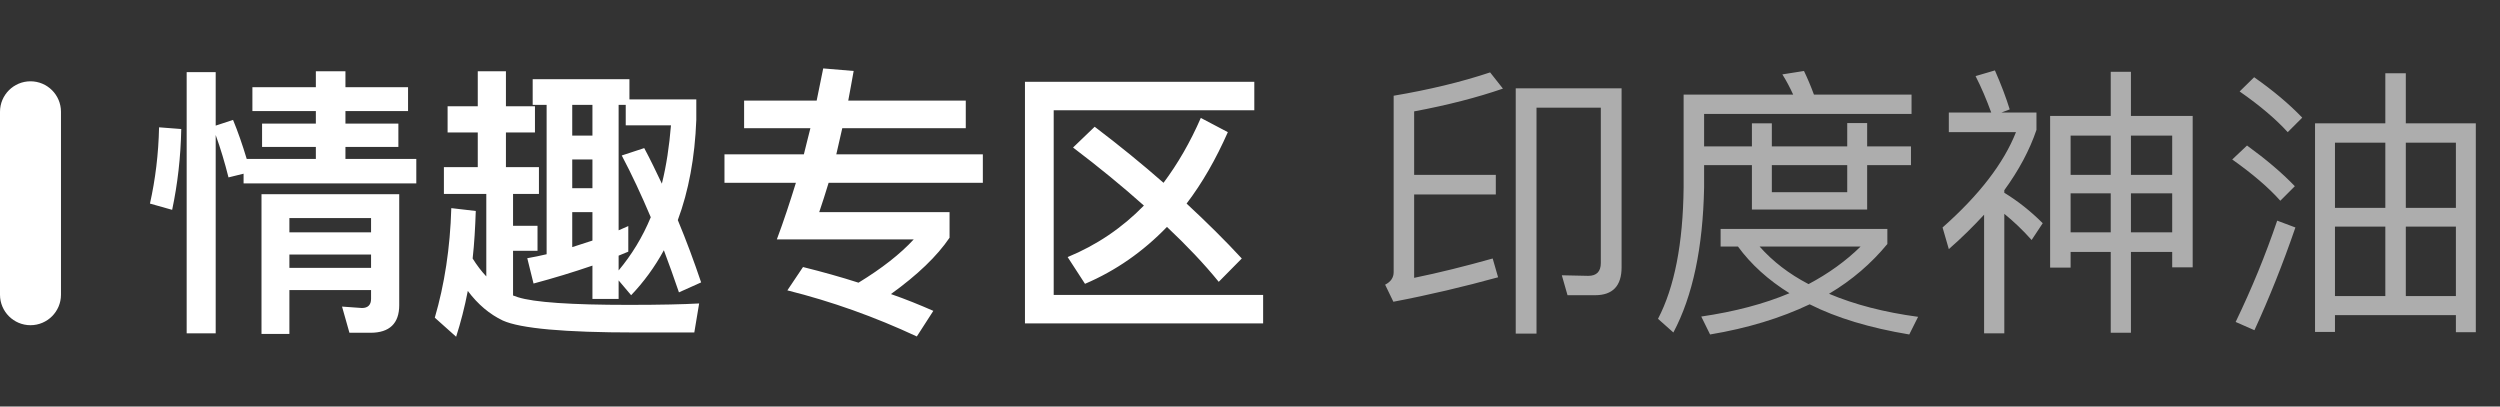
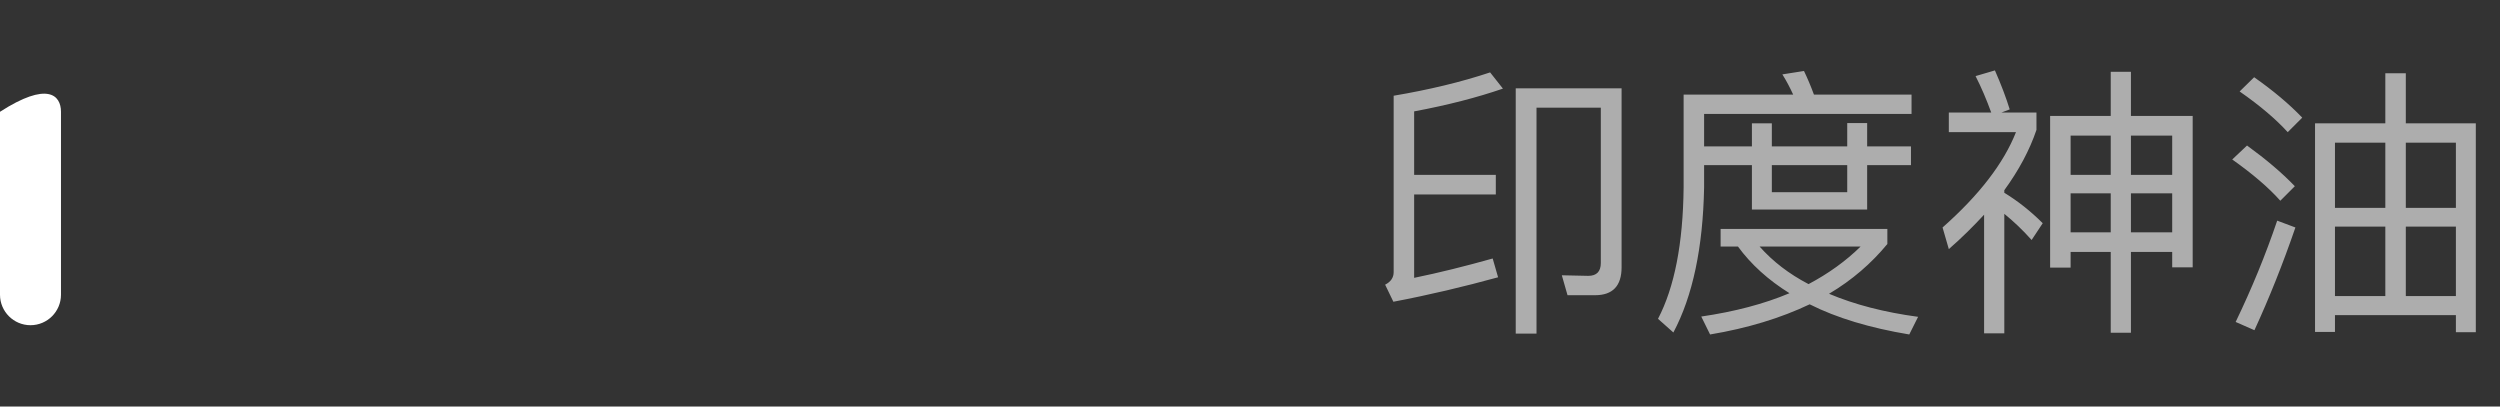
<svg xmlns="http://www.w3.org/2000/svg" width="123" height="20" viewBox="0 0 123 20" fill="none">
  <rect x="0" y="0" width="123" height="20" fill="#333333" stroke="none" />
-   <path d="M0 5.5C0 4.672 0.672 4 1.5 4C2.328 4 3 4.672 3 5.5V14.5C3 15.328 2.328 16 1.5 16C0.672 16 0 15.328 0 14.5V5.5Z" fill="white" />
-   <path d="M14.238 12.522V13.18H18.256V12.522H14.238ZM18.256 11.43V10.73H14.238V11.43H18.256ZM14.238 14.272V16.428H12.866V9.554H19.642V15.014C19.642 15.91 19.166 16.372 18.228 16.372H17.192L16.828 15.084L17.808 15.154C18.102 15.154 18.256 15 18.256 14.706V14.272H14.238ZM15.54 3.506H16.996V4.29H20.076V5.466H16.996V6.082H19.6V7.23H16.996V7.818H20.482V9.022H11.984V8.546L11.242 8.728C11.06 8 10.85 7.3 10.612 6.642V16.4H9.184V3.548H10.612V6.18L11.466 5.9C11.704 6.474 11.928 7.118 12.138 7.818H15.54V7.23H12.894V6.082H15.54V5.466H12.418V4.29H15.54V3.506ZM7.826 6.264L8.918 6.348C8.89 7.748 8.736 9.064 8.47 10.324L7.378 10.016C7.644 8.826 7.798 7.58 7.826 6.264ZM30.912 11.122V12.382L30.436 12.578V13.306C31.08 12.536 31.612 11.668 32.018 10.688C31.556 9.596 31.08 8.574 30.59 7.65L31.696 7.286C32.004 7.86 32.284 8.448 32.564 9.036C32.788 8.14 32.928 7.188 33.012 6.166H30.786V5.158H30.436V11.332L30.912 11.122ZM30.968 4.892H34.258V5.9C34.188 7.748 33.88 9.4 33.348 10.828C33.768 11.836 34.146 12.858 34.496 13.894L33.404 14.384C33.152 13.656 32.914 12.97 32.662 12.312C32.214 13.138 31.668 13.88 31.052 14.524L30.436 13.796V14.706H29.148V13.068C28.21 13.39 27.244 13.684 26.25 13.95L25.942 12.704C26.278 12.648 26.586 12.578 26.894 12.508V5.158H26.208V3.898H30.968V4.892ZM29.148 11.836V10.436H28.154V12.158C28.49 12.046 28.812 11.948 29.148 11.836ZM28.154 9.26H29.148V7.846H28.154V9.26ZM28.154 6.67H29.148V5.158H28.154V6.67ZM22.022 5.228H23.506V3.506H24.892V5.228H26.32V6.516H24.892V8.224H26.516V9.54H25.242V11.108H26.446V12.34H25.242V14.538C25.312 14.566 25.396 14.594 25.48 14.622C26.264 14.874 28.084 15 30.94 15C32.494 15 33.642 14.972 34.398 14.93L34.16 16.358H31.262C27.776 16.358 25.606 16.162 24.738 15.77C24.094 15.462 23.52 14.986 23.016 14.314C22.862 15.112 22.666 15.868 22.442 16.568L21.392 15.63C21.868 14.006 22.148 12.2 22.204 10.24L23.408 10.38C23.38 11.192 23.338 11.976 23.254 12.718C23.464 13.054 23.688 13.348 23.926 13.6V9.54H21.84V8.224H23.506V6.516H22.022V5.228ZM35.644 7.594H39.55C39.662 7.16 39.76 6.726 39.872 6.306H36.61V4.948H40.18C40.292 4.416 40.39 3.898 40.502 3.366L42 3.492C41.916 3.996 41.818 4.472 41.734 4.948H47.516V6.306H41.44C41.342 6.754 41.244 7.174 41.146 7.594H48.356V8.994H40.768C40.614 9.498 40.46 9.988 40.306 10.436H46.718V11.696C46.102 12.606 45.136 13.53 43.834 14.468C44.562 14.72 45.248 15 45.92 15.294L45.108 16.554C43.036 15.588 40.922 14.832 38.738 14.286L39.508 13.138C40.46 13.376 41.37 13.628 42.238 13.908C43.386 13.208 44.296 12.494 44.954 11.78H38.22C38.556 10.884 38.864 9.946 39.158 8.994H35.644V7.594ZM53.858 6.236C55.076 7.16 56.21 8.084 57.246 8.994C57.946 8.056 58.562 6.992 59.08 5.802L60.41 6.502C59.822 7.832 59.15 9.008 58.38 10.016C59.36 10.926 60.27 11.822 61.096 12.718L59.962 13.866C59.234 12.97 58.38 12.074 57.414 11.164C56.238 12.382 54.894 13.32 53.382 13.964L52.528 12.648C53.956 12.06 55.216 11.206 56.28 10.114C55.23 9.176 54.068 8.224 52.794 7.258L53.858 6.236ZM50.428 4.024H61.712V5.424H51.842V14.51H62.146V15.91H50.428V4.024Z" fill="white" />
+   <path d="M0 5.5C2.328 4 3 4.672 3 5.5V14.5C3 15.328 2.328 16 1.5 16C0.672 16 0 15.328 0 14.5V5.5Z" fill="white" />
  <path d="M69.576 9.568V13.67C70.808 13.418 72.096 13.096 73.44 12.718L73.706 13.642C72.026 14.104 70.318 14.51 68.554 14.846L68.148 14.006C68.428 13.866 68.568 13.656 68.568 13.39V4.71C70.304 4.416 71.886 4.038 73.314 3.562L73.944 4.36C72.684 4.794 71.228 5.172 69.576 5.48V8.602H73.594V9.568H69.576ZM78.48 14.524H77.122L76.842 13.544L78.144 13.572C78.55 13.572 78.76 13.362 78.76 12.942V5.298H75.596V16.414H74.574V4.346H79.782V13.152C79.782 14.062 79.348 14.524 78.48 14.524ZM84.654 11.262H92.858V12.004C92.074 12.956 91.122 13.782 89.988 14.454C91.248 14.986 92.704 15.364 94.37 15.588L93.936 16.456C92.004 16.134 90.366 15.644 89.036 14.972C87.622 15.644 85.984 16.148 84.136 16.456L83.702 15.574C85.326 15.336 86.782 14.958 88.042 14.426C87.006 13.782 86.152 13.012 85.508 12.13H84.654V11.262ZM86.572 12.13C87.216 12.858 88.014 13.474 88.98 13.978C89.96 13.46 90.814 12.844 91.542 12.13H86.572ZM83.842 8.126V9.218C83.786 12.186 83.282 14.566 82.33 16.358L81.574 15.686C82.386 14.132 82.806 11.976 82.834 9.218V4.654H88.224C88.056 4.29 87.888 3.968 87.692 3.66L88.756 3.492C88.924 3.842 89.092 4.234 89.246 4.654H94.048V5.606H83.842V7.202H86.194V6.068H87.174V7.202H90.884V6.054H91.864V7.202H94.02V8.126H91.864V10.31H86.194V8.126H83.842ZM87.174 8.126V9.456H90.884V8.126H87.174ZM101.874 9.512V11.43H103.848V9.512H101.874ZM104.842 9.512V11.43H106.872V9.512H104.842ZM106.872 12.396H104.842V16.372H103.848V12.396H101.874V13.166H100.866V5.704H103.848V3.534H104.842V5.704H107.88V13.152H106.872V12.396ZM106.872 8.602V6.67H104.842V8.602H106.872ZM103.848 8.602V6.67H101.874V8.602H103.848ZM97.618 10.562C97.1 11.122 96.526 11.696 95.882 12.256L95.574 11.192C97.38 9.596 98.584 8.028 99.186 6.502H95.882V5.536H97.968C97.744 4.92 97.492 4.318 97.198 3.744L98.15 3.464C98.458 4.164 98.696 4.794 98.878 5.382L98.472 5.536H100.194V6.39C99.858 7.384 99.326 8.378 98.612 9.358V9.484C99.298 9.904 99.928 10.408 100.502 10.982L99.956 11.808C99.508 11.304 99.06 10.884 98.612 10.52V16.4H97.618V10.562ZM121.81 6.068V16.344H120.83V15.504H114.88V16.33H113.9V6.068H117.358V3.604H118.366V6.068H121.81ZM114.88 14.566H117.358V11.15H114.88V14.566ZM118.366 11.15V14.566H120.83V11.15H118.366ZM114.88 10.226H117.358V7.02H114.88V10.226ZM118.366 7.02V10.226H120.83V7.02H118.366ZM110.904 3.8C111.842 4.458 112.626 5.116 113.27 5.788L112.556 6.502C111.982 5.872 111.198 5.2 110.19 4.5L110.904 3.8ZM110.554 7.16C111.478 7.832 112.262 8.49 112.906 9.162L112.192 9.876C111.618 9.232 110.834 8.56 109.826 7.846L110.554 7.16ZM112.038 10.856L112.934 11.192C112.318 12.984 111.646 14.664 110.918 16.246L109.994 15.84C110.778 14.216 111.464 12.55 112.038 10.856Z" fill="white" fill-opacity="0.6" />
</svg>